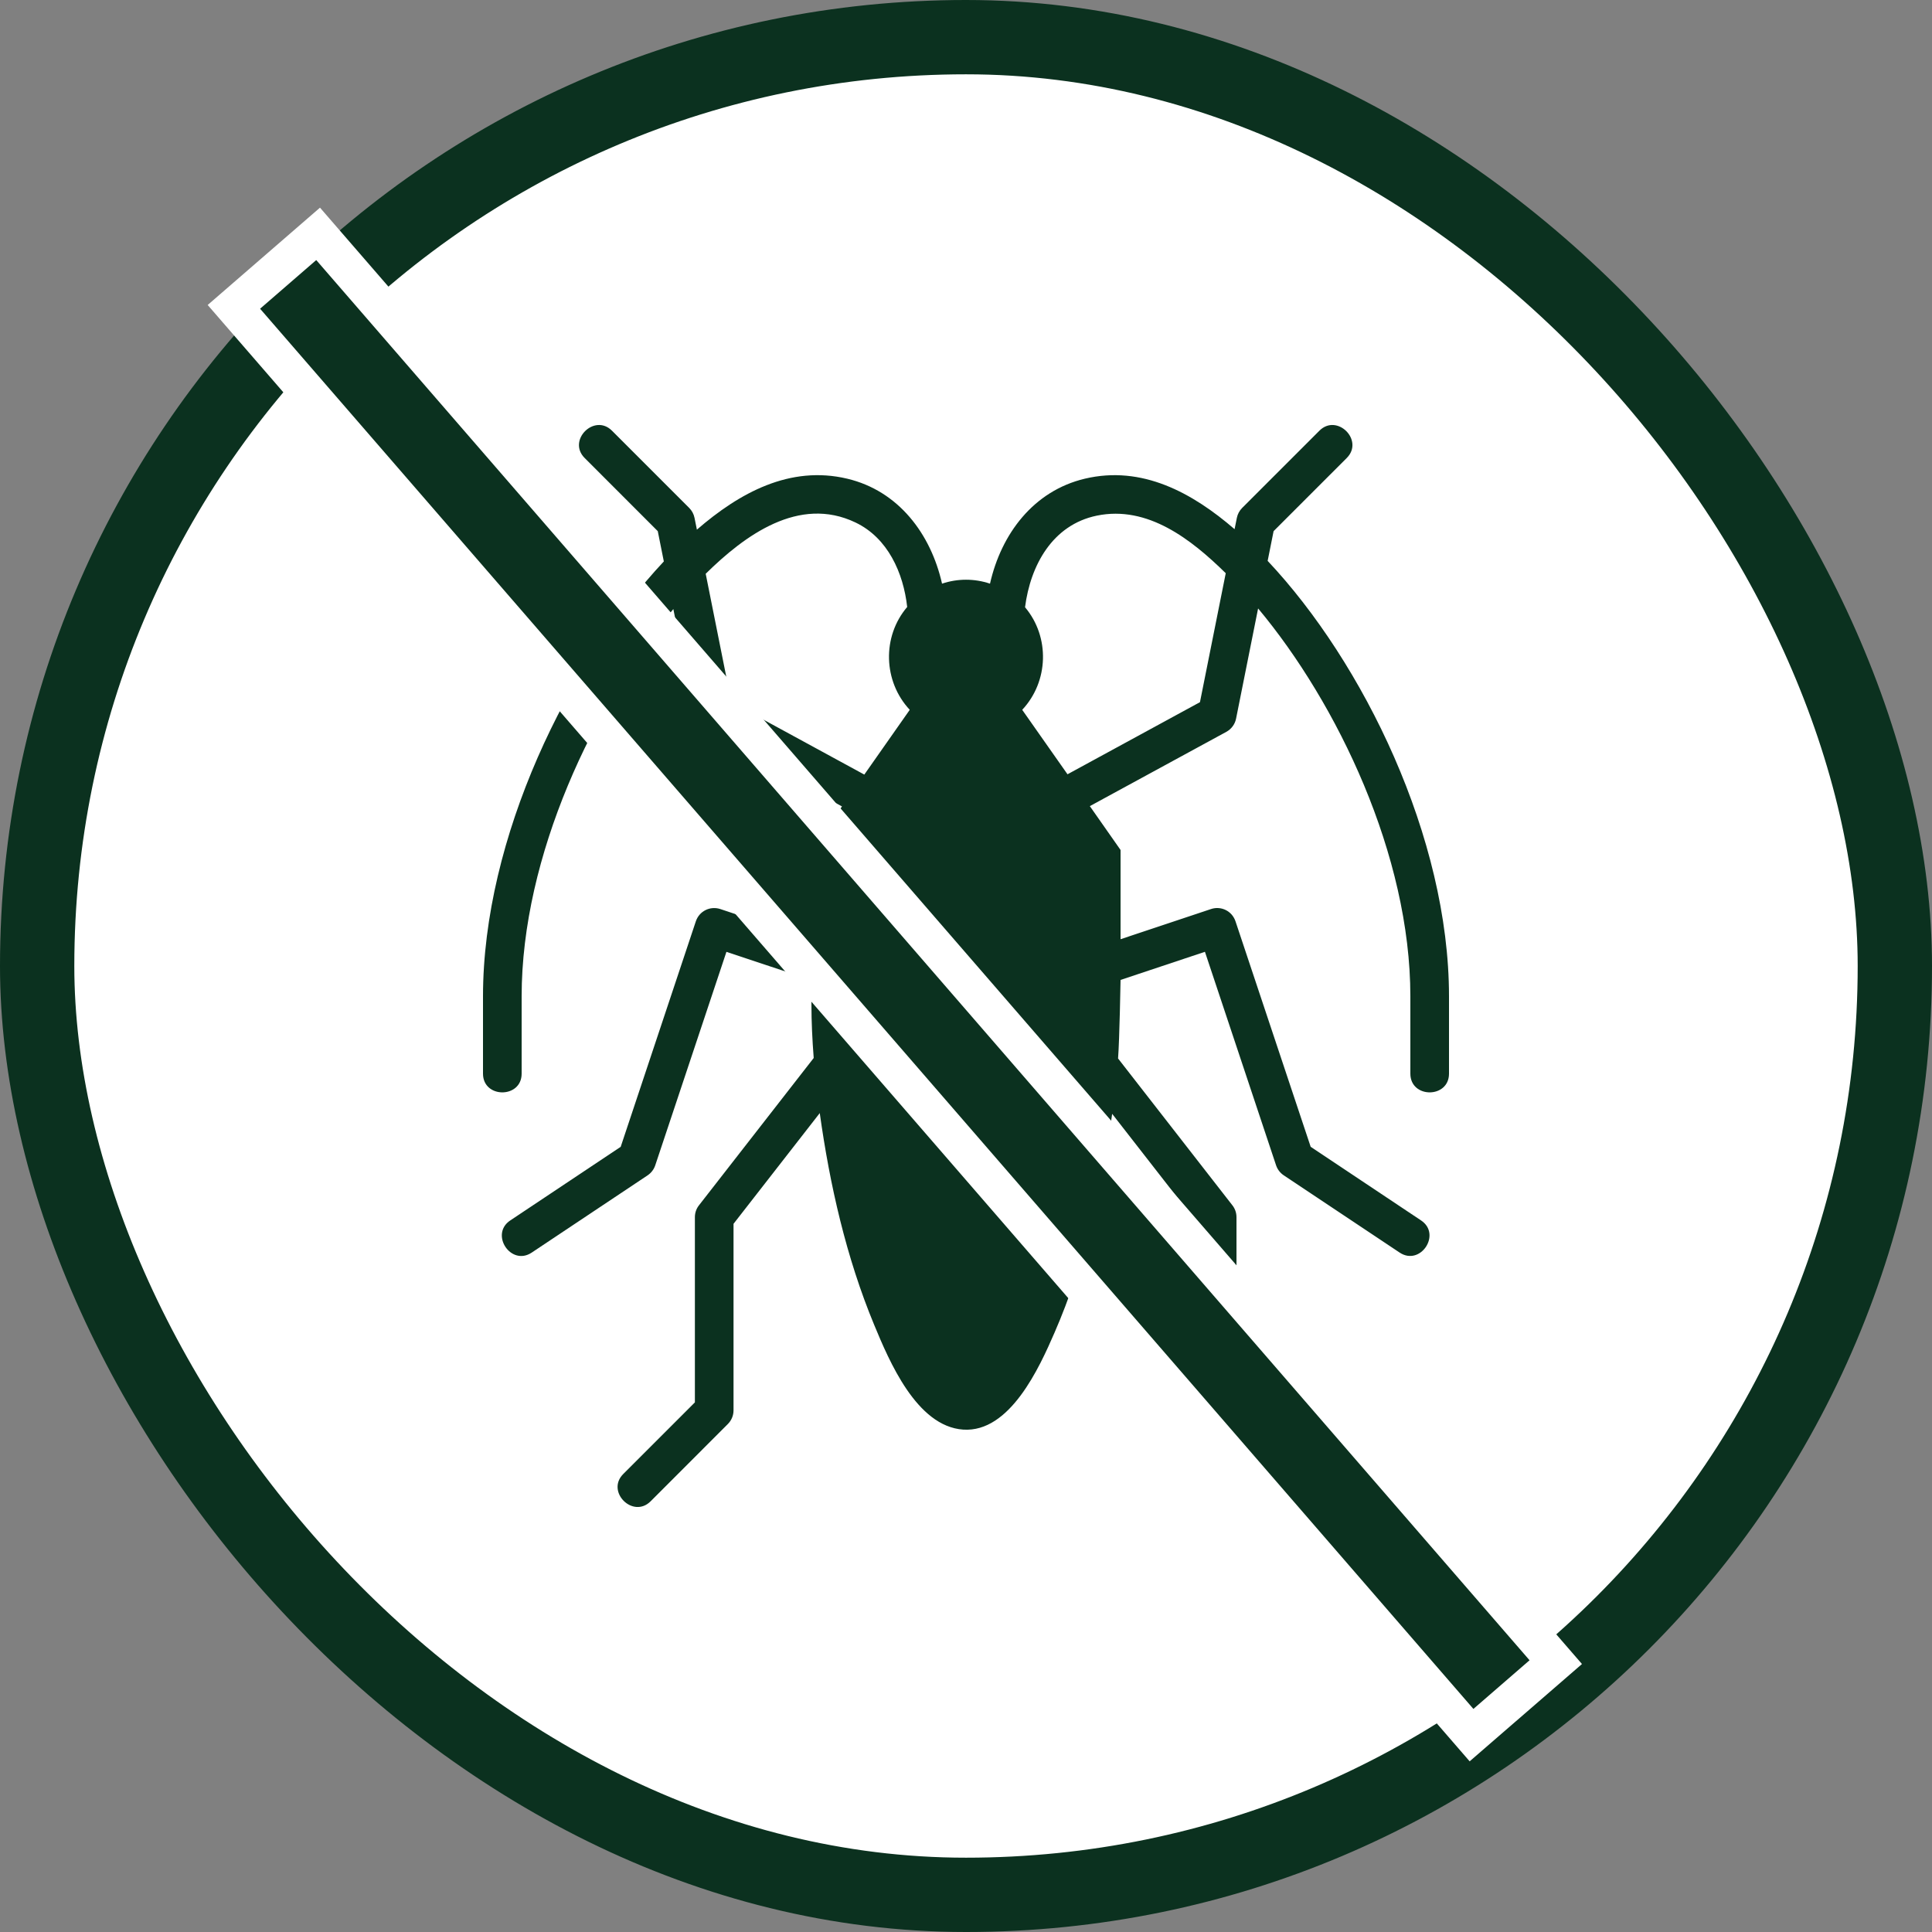
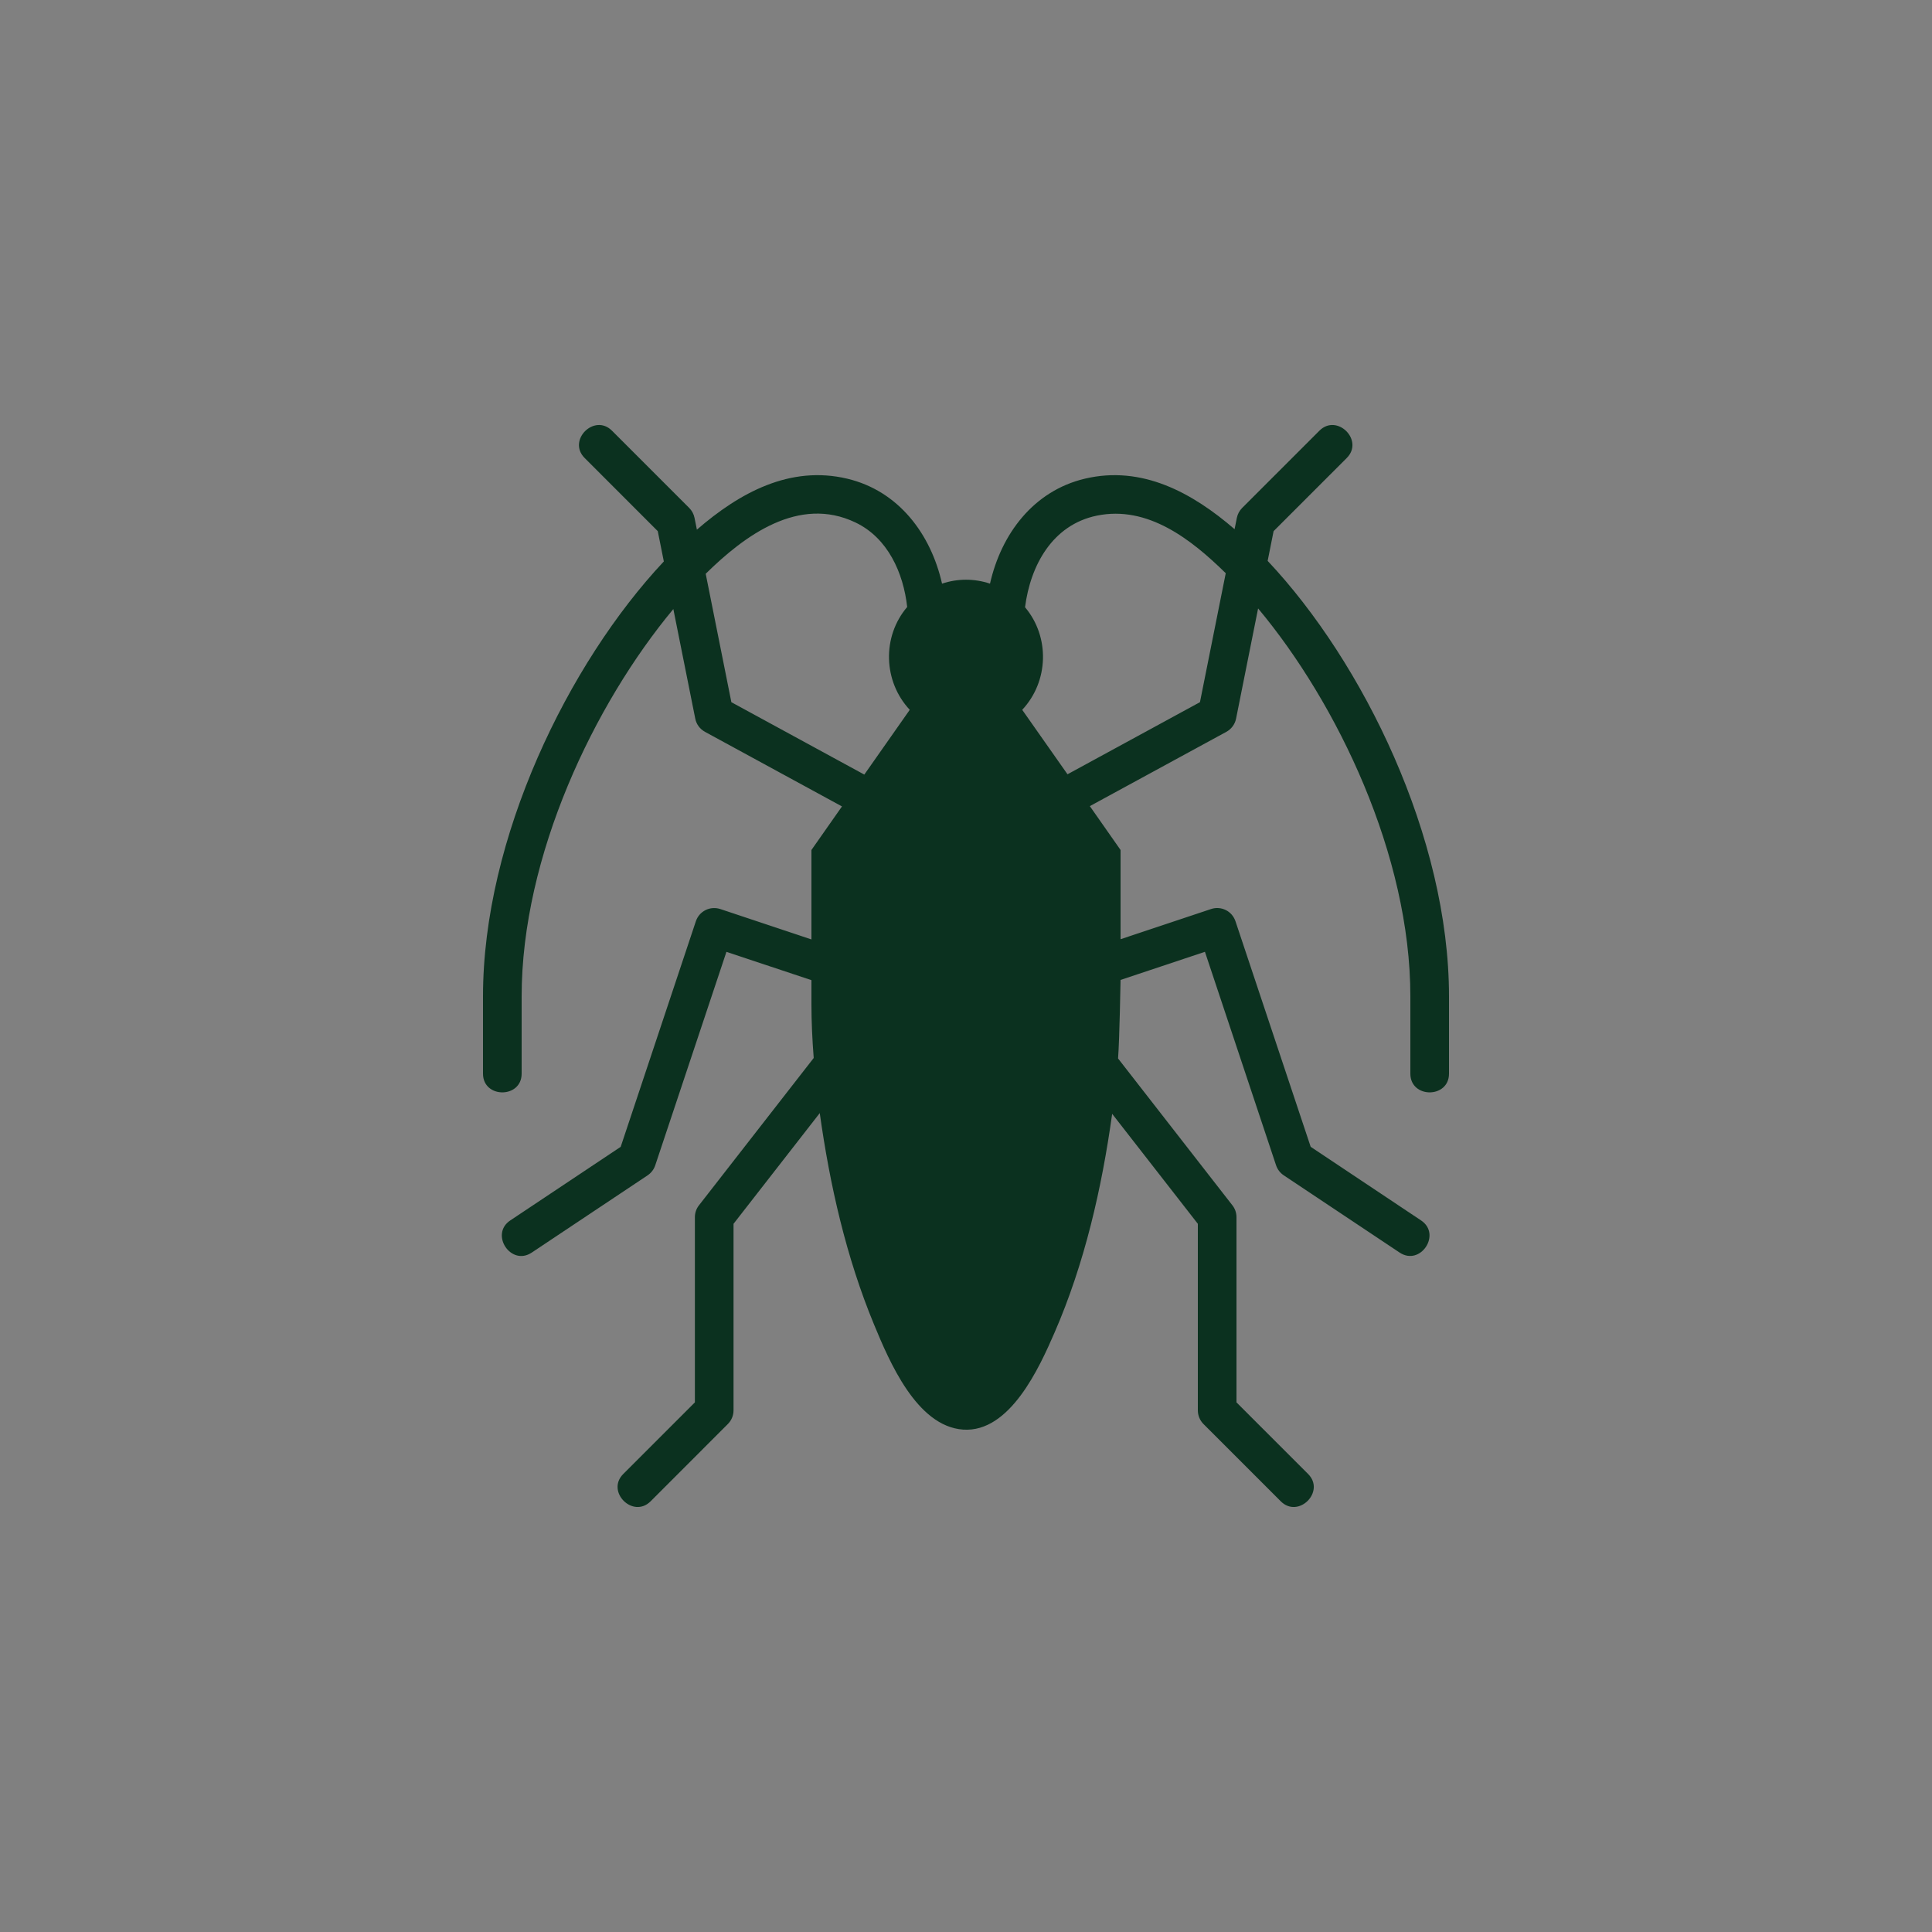
<svg xmlns="http://www.w3.org/2000/svg" fill="none" viewBox="0 0 52 52" height="52" width="52">
  <rect x="0" y="0" width="52" height="52" fill="#808080" stroke="none" />
-   <rect fill="white" rx="25" height="50" width="50" y="1" x="1" />
-   <rect stroke-width="2" stroke="#0B311F" rx="25" height="50" width="50" y="1" x="1" />
  <path fill="#0B311F" d="M34.119 15.096L34.279 14.296L36.248 12.327C36.722 11.853 35.987 11.118 35.512 11.592L33.432 13.672C33.36 13.745 33.31 13.837 33.29 13.938L33.229 14.243C32.089 13.26 30.737 12.519 29.198 12.884C27.817 13.212 26.948 14.37 26.646 15.709C26.227 15.568 25.774 15.568 25.355 15.709C25.053 14.37 24.184 13.212 22.804 12.884C21.258 12.517 19.899 13.267 18.757 14.256L18.693 13.938C18.673 13.837 18.623 13.745 18.551 13.672L16.471 11.592C15.997 11.118 15.261 11.853 15.736 12.327L17.704 14.296L17.867 15.111C15.299 17.848 13 22.552 13 26.818V28.898C13 29.569 14.04 29.569 14.04 28.898V26.818C14.04 23.033 15.992 18.953 18.123 16.393L18.713 19.342C18.727 19.417 18.759 19.487 18.804 19.549C18.849 19.61 18.907 19.66 18.974 19.697L22.662 21.705L21.845 22.87L21.84 22.88V25.285L19.387 24.467C19.322 24.446 19.254 24.437 19.186 24.442C19.118 24.446 19.051 24.465 18.99 24.495C18.929 24.526 18.874 24.568 18.83 24.619C18.785 24.671 18.751 24.731 18.729 24.796L16.706 30.867L13.734 32.848C13.177 33.219 13.751 34.087 14.311 33.714L17.431 31.634C17.527 31.569 17.599 31.475 17.636 31.365L19.552 25.619L21.84 26.381V27.04C21.84 27.491 21.862 27.974 21.901 28.476L18.813 32.441C18.741 32.532 18.703 32.645 18.703 32.76V37.745L16.775 39.673C16.301 40.147 17.036 40.882 17.511 40.408L19.59 38.328C19.688 38.23 19.743 38.098 19.743 37.96V32.939L22.064 29.959C22.334 31.895 22.777 33.846 23.527 35.655C23.929 36.624 24.668 38.391 25.923 38.478C27.185 38.565 27.979 36.796 28.382 35.87C29.192 34.01 29.655 31.982 29.934 29.979L32.24 32.939V37.96C32.24 38.098 32.295 38.231 32.392 38.328L34.472 40.408C34.947 40.882 35.682 40.147 35.208 39.673L33.28 37.745V32.76C33.28 32.645 33.242 32.532 33.17 32.441L30.093 28.489C30.132 27.985 30.16 26.375 30.16 26.375L32.431 25.618L34.346 31.365C34.383 31.474 34.455 31.569 34.551 31.633L37.671 33.713C38.231 34.086 38.806 33.219 38.248 32.848L35.277 30.866L33.253 24.796C33.231 24.731 33.197 24.671 33.153 24.619C33.108 24.567 33.053 24.525 32.992 24.494C32.931 24.464 32.865 24.446 32.797 24.441C32.728 24.436 32.66 24.445 32.595 24.467L30.16 25.279V22.88L30.155 22.87L29.333 21.697L33.008 19.697C33.143 19.623 33.239 19.493 33.269 19.342L33.862 16.376C35.999 18.934 37.96 23.024 37.96 26.818V28.898C37.96 29.569 39 29.569 39 28.898V26.818C39 22.544 36.693 17.83 34.119 15.096ZM19.685 18.9L18.994 15.443C20.046 14.407 21.502 13.335 23.024 14.062C23.897 14.478 24.315 15.42 24.417 16.337C23.736 17.135 23.771 18.341 24.486 19.105L23.263 20.848L19.685 18.9ZM28.732 20.84L27.513 19.105C28.227 18.343 28.263 17.143 27.589 16.344C27.734 15.214 28.328 14.126 29.519 13.879C30.892 13.595 32.068 14.522 32.991 15.428L32.297 18.899L28.732 20.84Z" />
-   <rect stroke="white" fill="#0B311F" transform="rotate(-40.91 6.295 8.259)" height="50.867" width="3" y="8.259" x="6.295" />
</svg>